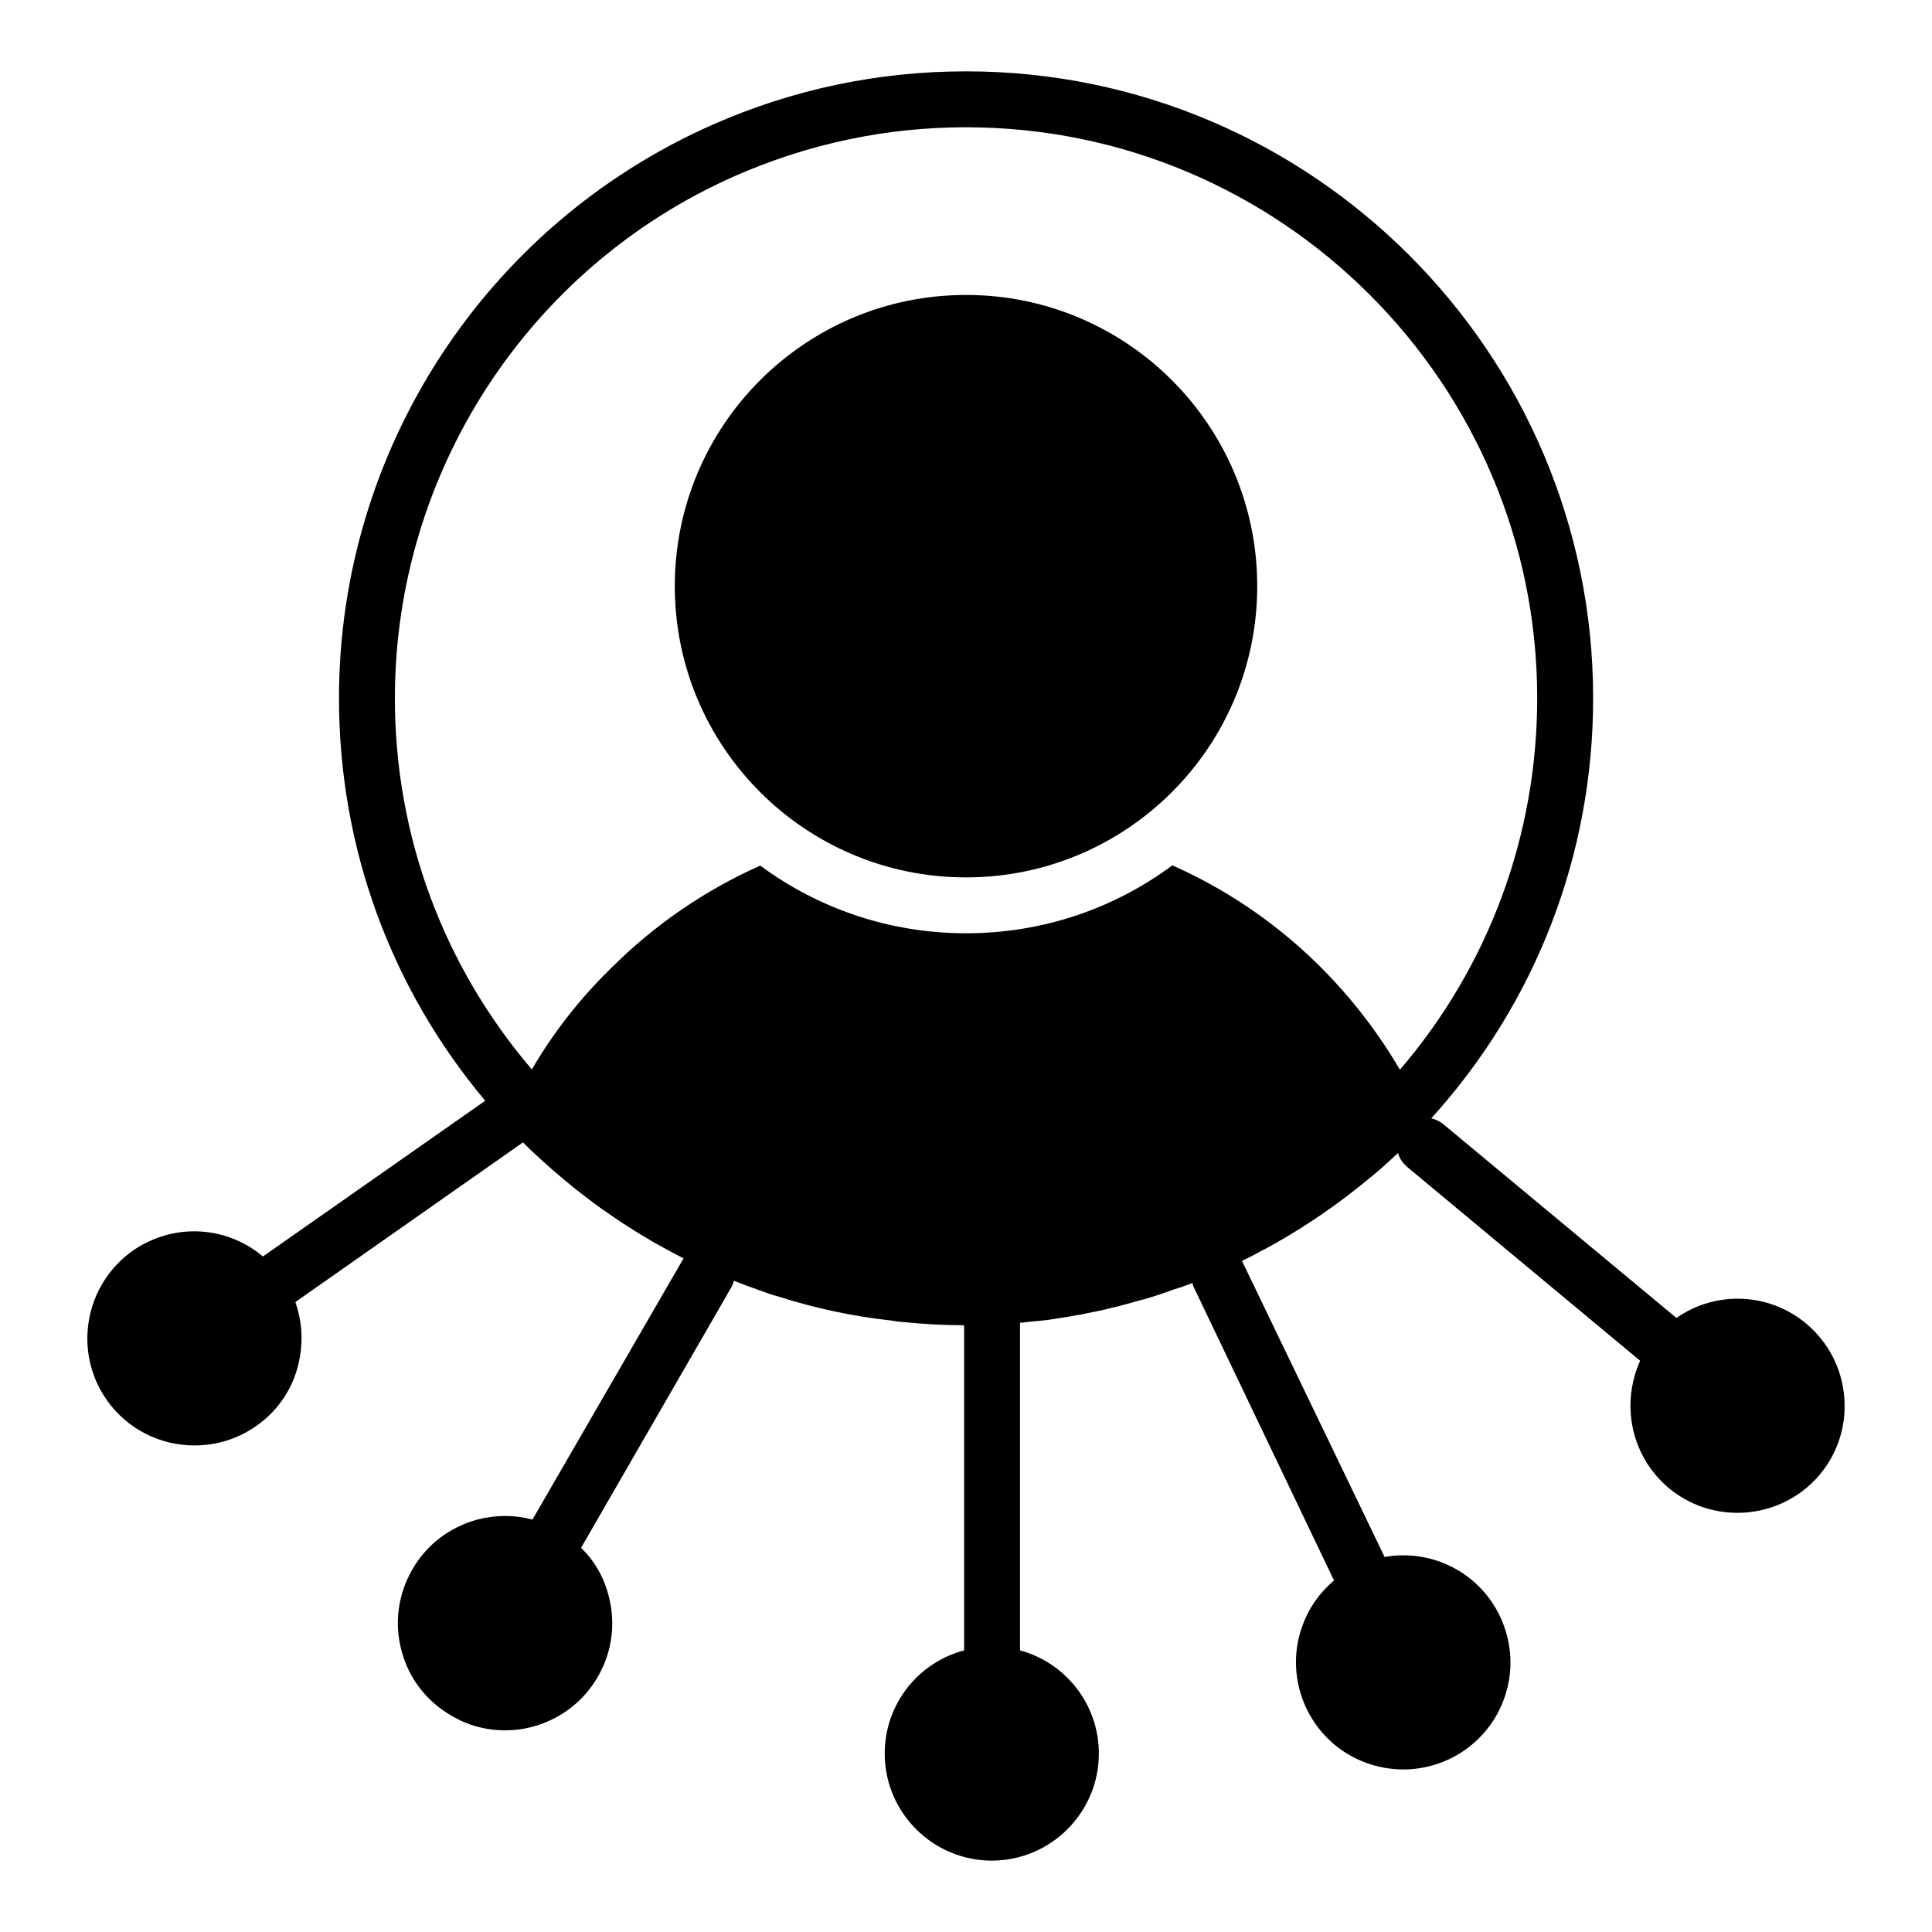
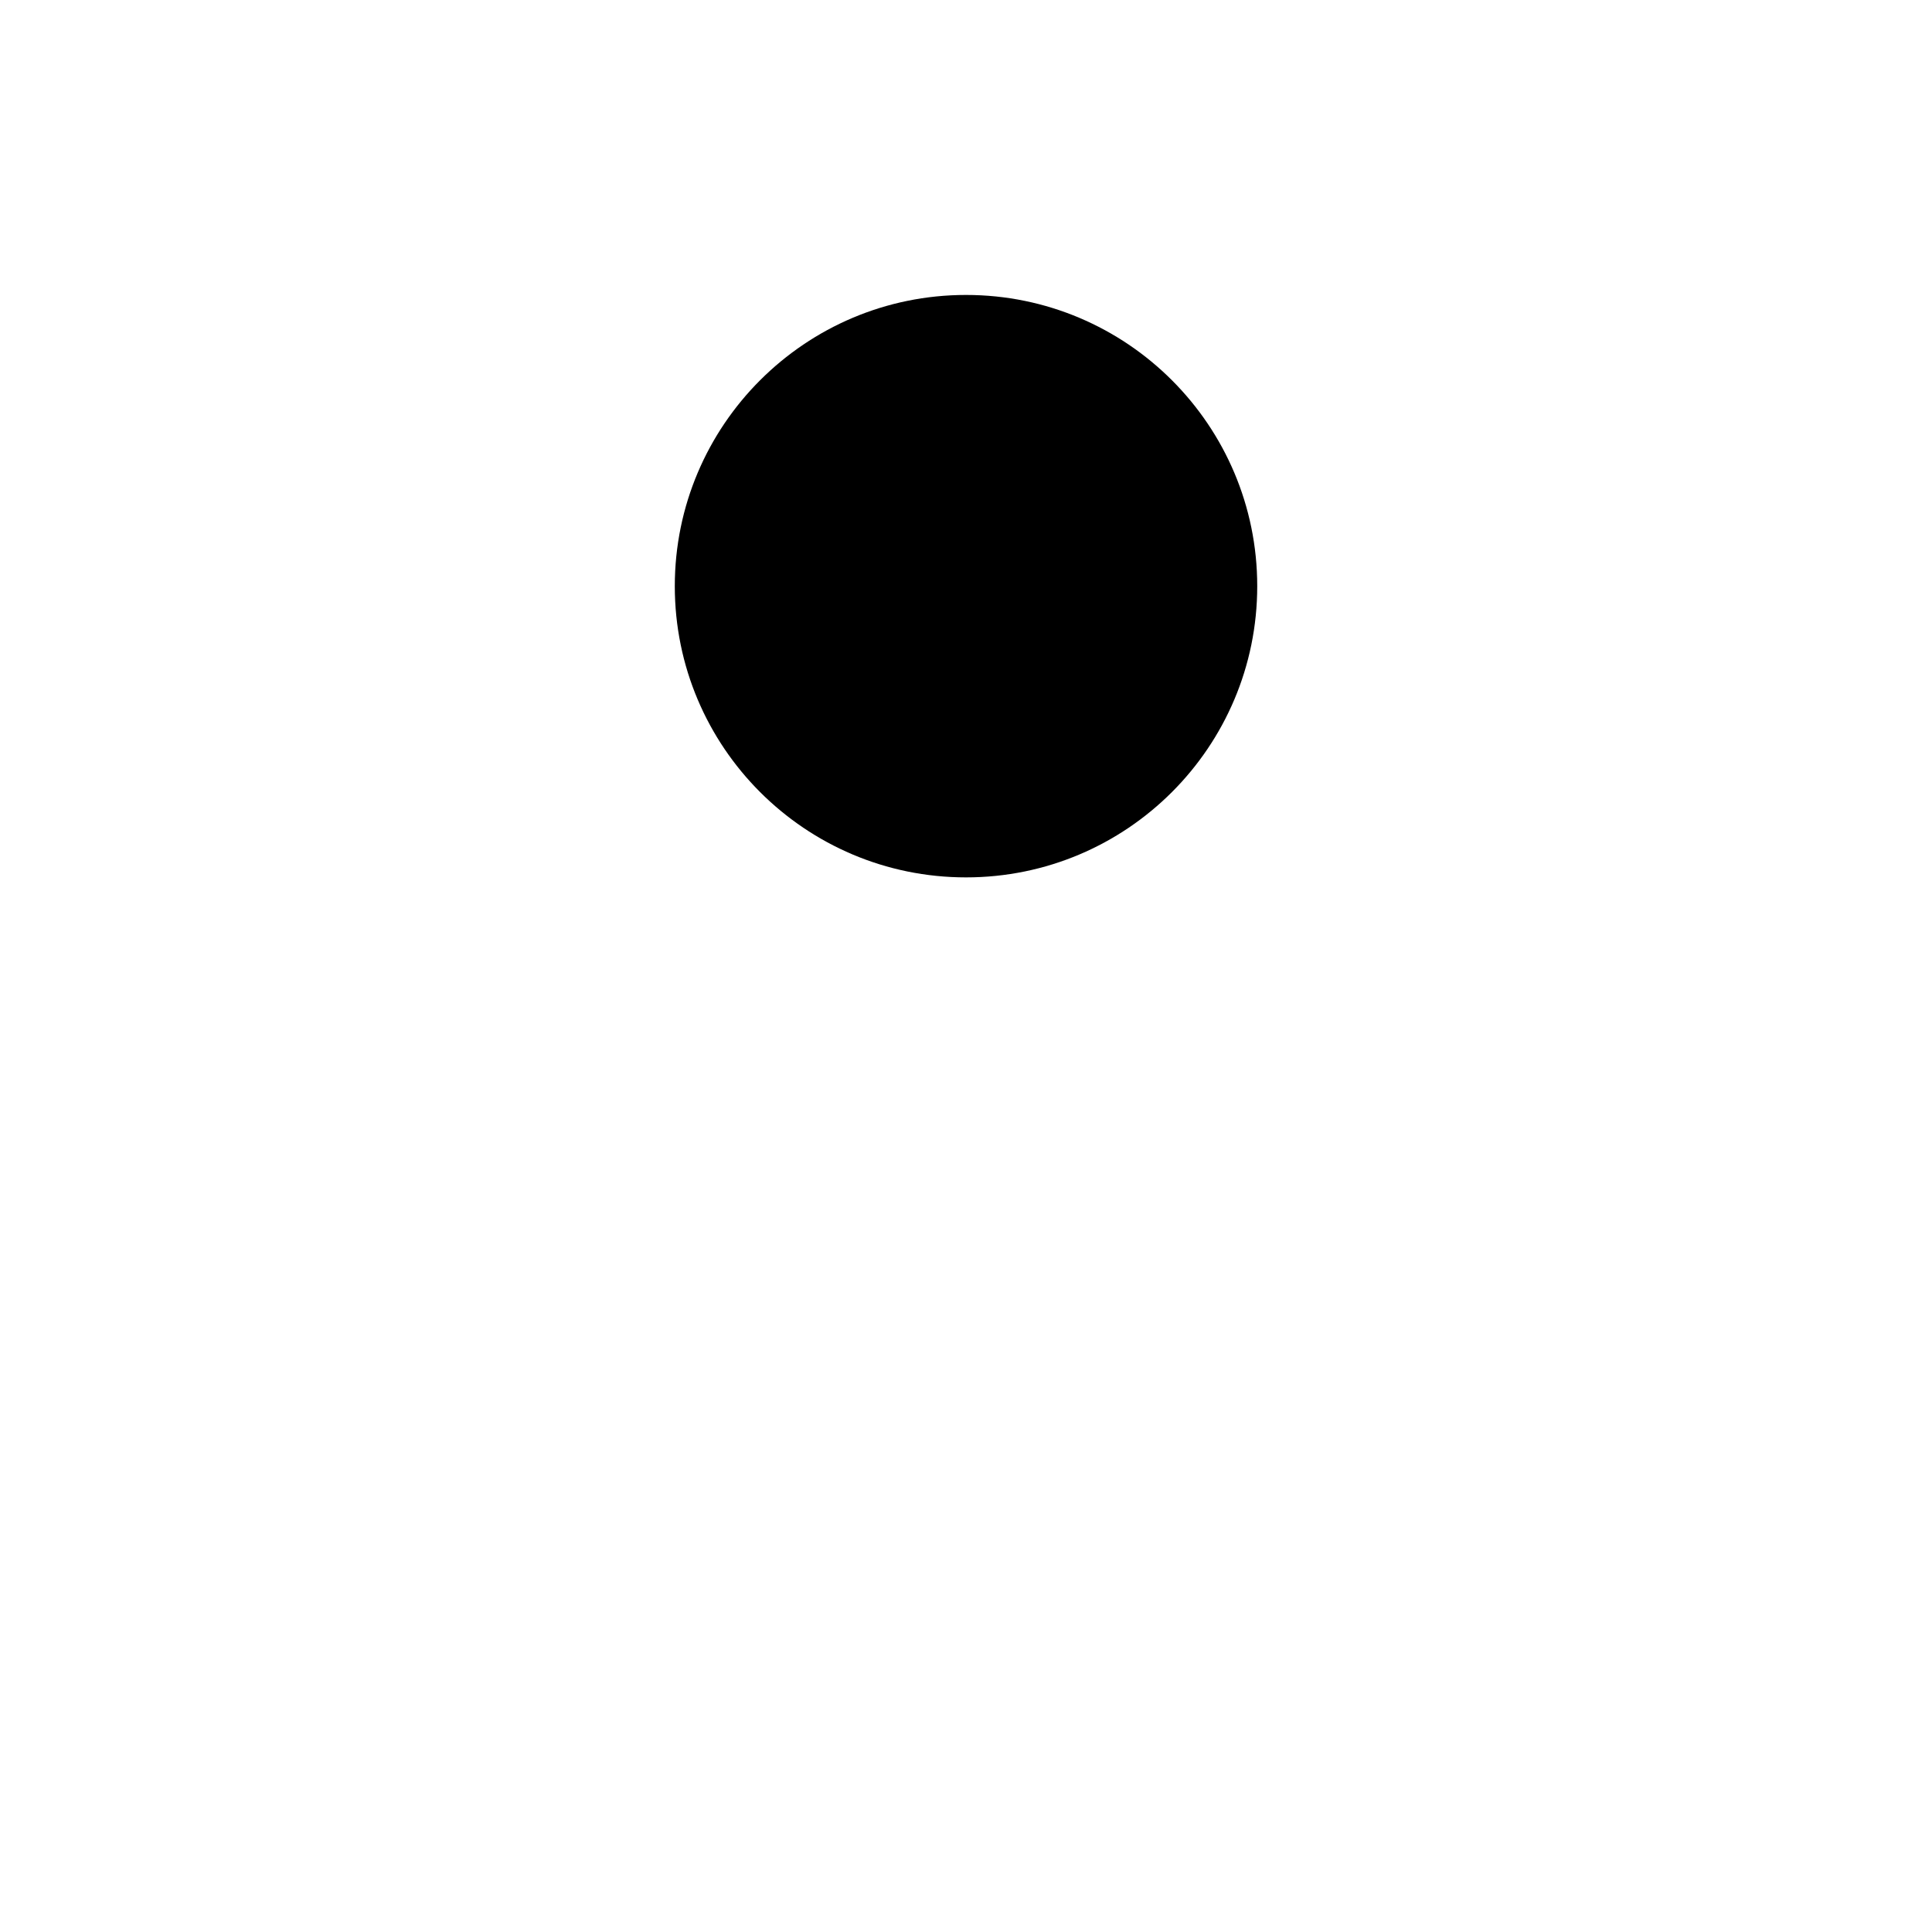
<svg xmlns="http://www.w3.org/2000/svg" fill="#000000" width="800px" height="800px" version="1.1" viewBox="144 144 512 512">
  <g>
-     <path d="m622.73 494.83c-10.004-8.445-24.227-8.742-34.453-1.555l-61.863-51.418c-0.965-0.742-2-1.258-3.113-1.48 27.711-30.598 42.898-69.867 42.898-111.36 0-91.578-74.609-166.11-166.18-166.11-23.266 0-45.863 4.742-67.199 14.152-60.16 26.598-98.984 86.242-98.984 151.96 0 39.414 13.633 76.758 38.75 106.69l-58.902 41.266c-3.777-3.188-8.297-5.336-13.262-6.223-7.41-1.332-14.965 0.371-21.191 4.668-12.816 9.039-15.93 26.746-6.965 39.562 5.484 7.852 14.301 12.078 23.266 12.078 5.633 0 11.336-1.629 16.301-5.113 6.223-4.293 10.371-10.812 11.633-18.297 0.891-4.965 0.445-9.93-1.184-14.598l60.309-42.305c1.48 1.48 3.039 2.965 4.668 4.445 4.148 3.777 8.371 7.336 12.816 10.668 2.223 1.707 4.445 3.266 6.742 4.82 2.742 1.852 5.484 3.629 8.297 5.262 1.777 1.113 3.555 2.074 5.336 3.039 1.555 0.891 3.188 1.703 4.742 2.519-0.078 0.07-0.148 0.145-0.223 0.293l-39.859 68.902c-4.742-1.258-9.707-1.258-14.598 0-7.336 2-13.484 6.668-17.262 13.262-3.781 6.594-4.816 14.227-2.816 21.562 1.926 7.336 6.668 13.41 13.262 17.188 4.371 2.594 9.188 3.852 14.078 3.852 2.519 0 4.965-0.297 7.41-0.965 7.336-2 13.484-6.668 17.262-13.262 3.777-6.519 4.812-14.223 2.812-21.559-1.258-4.891-3.777-9.188-7.262-12.594l39.789-68.977c0.297-0.594 0.594-1.113 0.668-1.703 0 0 0-0.074 0.074-0.074 2 0.816 4.074 1.555 6.148 2.297 0.223 0.148 0.445 0.223 0.668 0.223 1.703 0.668 3.406 1.258 5.113 1.703 9.559 3.039 19.484 5.188 29.637 6.297 1.184 0.223 2.371 0.371 3.629 0.445 5.188 0.52 10.445 0.816 15.781 0.816v86.168c-12.152 3.188-21.043 14.227-21.043 27.34 0 15.625 12.742 28.371 28.375 28.371 15.633 0 28.375-12.742 28.375-28.375 0-13.039-8.816-24.078-20.895-27.34l0.004-86.836c0.52 0 1.109-0.074 1.703-0.148 1.039-0.148 2-0.223 2.965-0.297 1.703-0.148 3.406-0.371 5.113-0.668 1.777-0.297 3.555-0.52 5.262-0.891 0.891-0.074 1.777-0.297 2.742-0.52 2.074-0.371 4.148-0.816 6.148-1.332 2.371-0.52 4.668-1.188 7.039-1.852 3.188-0.816 6.445-1.852 9.559-3.039 1.777-0.52 3.484-1.109 5.188-1.777 0.074 0.297 0.074 0.594 0.223 0.891l37.266 77.941c-3.777 3.188-6.668 7.262-8.371 12.004-2.594 7.113-2.223 14.816 0.965 21.707 3.262 6.891 8.891 12.078 16.078 14.672 3.113 1.109 6.445 1.703 9.707 1.703 4.074 0 8.148-0.891 12.004-2.668 6.816-3.188 12.078-8.891 14.668-16.004 2.594-7.113 2.223-14.816-0.965-21.707-5.559-11.93-18.301-18.152-30.672-15.93l-37.797-78.457c1.852-0.891 3.703-1.852 5.559-2.891 0.965-0.445 1.926-1.039 2.891-1.555 9.113-5.113 17.707-11.113 25.707-17.781 2.445-2 4.816-4.148 7.188-6.371 0.371 1.406 1.262 2.668 2.445 3.703l61.715 51.344c-2 4.445-2.891 9.41-2.445 14.449 0.668 7.559 4.223 14.375 10.004 19.262 5.336 4.445 11.781 6.594 18.227 6.594 8.074 0 16.152-3.41 21.781-10.074 4.891-5.852 7.188-13.188 6.519-20.746-0.664-7.559-4.223-14.375-10-19.266zm-374.08-165.81c0-59.863 35.414-114.25 90.168-138.4 19.41-8.52 39.934-12.891 61.195-12.891 83.426 0 151.36 67.867 151.36 151.29 0 36.453-12.891 71.051-36.379 98.465-14.301-24.375-35.414-43.121-60.309-54.16-15.262 11.336-34.156 18.004-54.68 18.004-20.449 0-39.27-6.668-54.531-17.93-14.668 6.519-28.078 15.707-39.785 27.414-8.074 7.926-15.039 16.82-20.746 26.598-23.48-27.484-36.297-62.012-36.297-98.391z" />
    <path d="m477.18 299.34c0 42.625-34.551 77.176-77.176 77.176-42.621 0-77.176-34.551-77.176-77.176 0-42.621 34.555-77.176 77.176-77.176 42.625 0 77.176 34.555 77.176 77.176" />
  </g>
</svg>